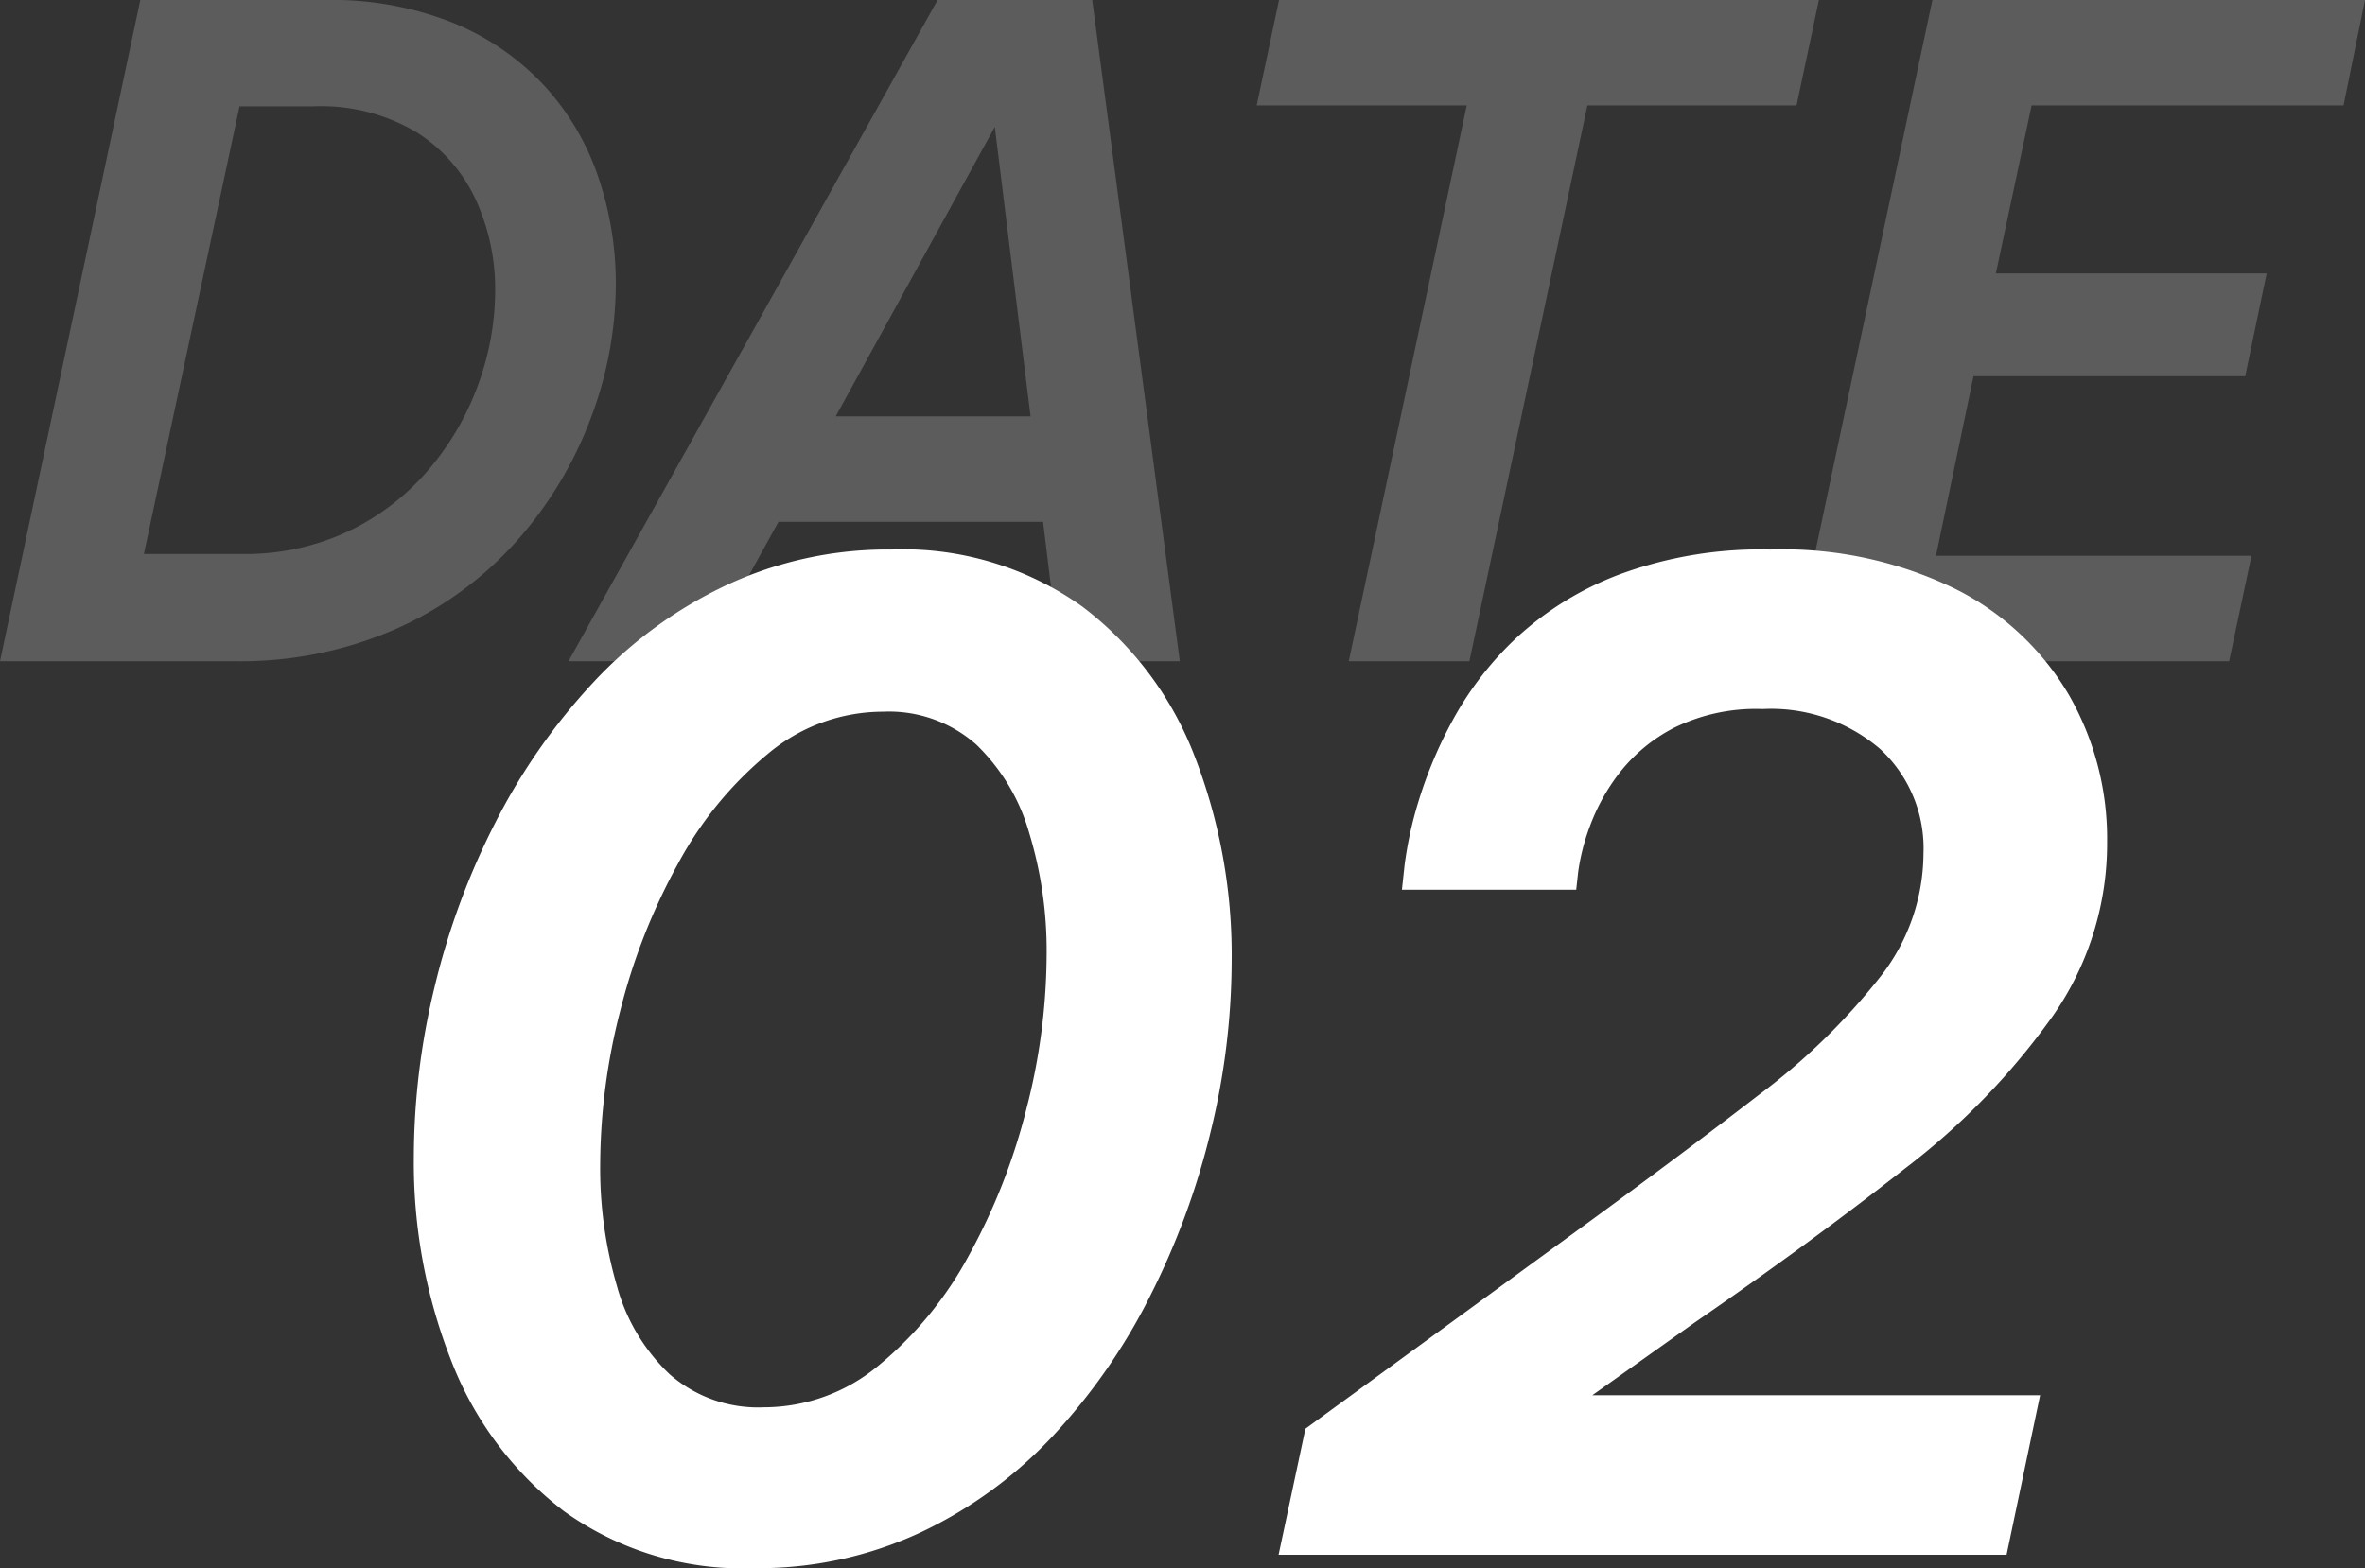
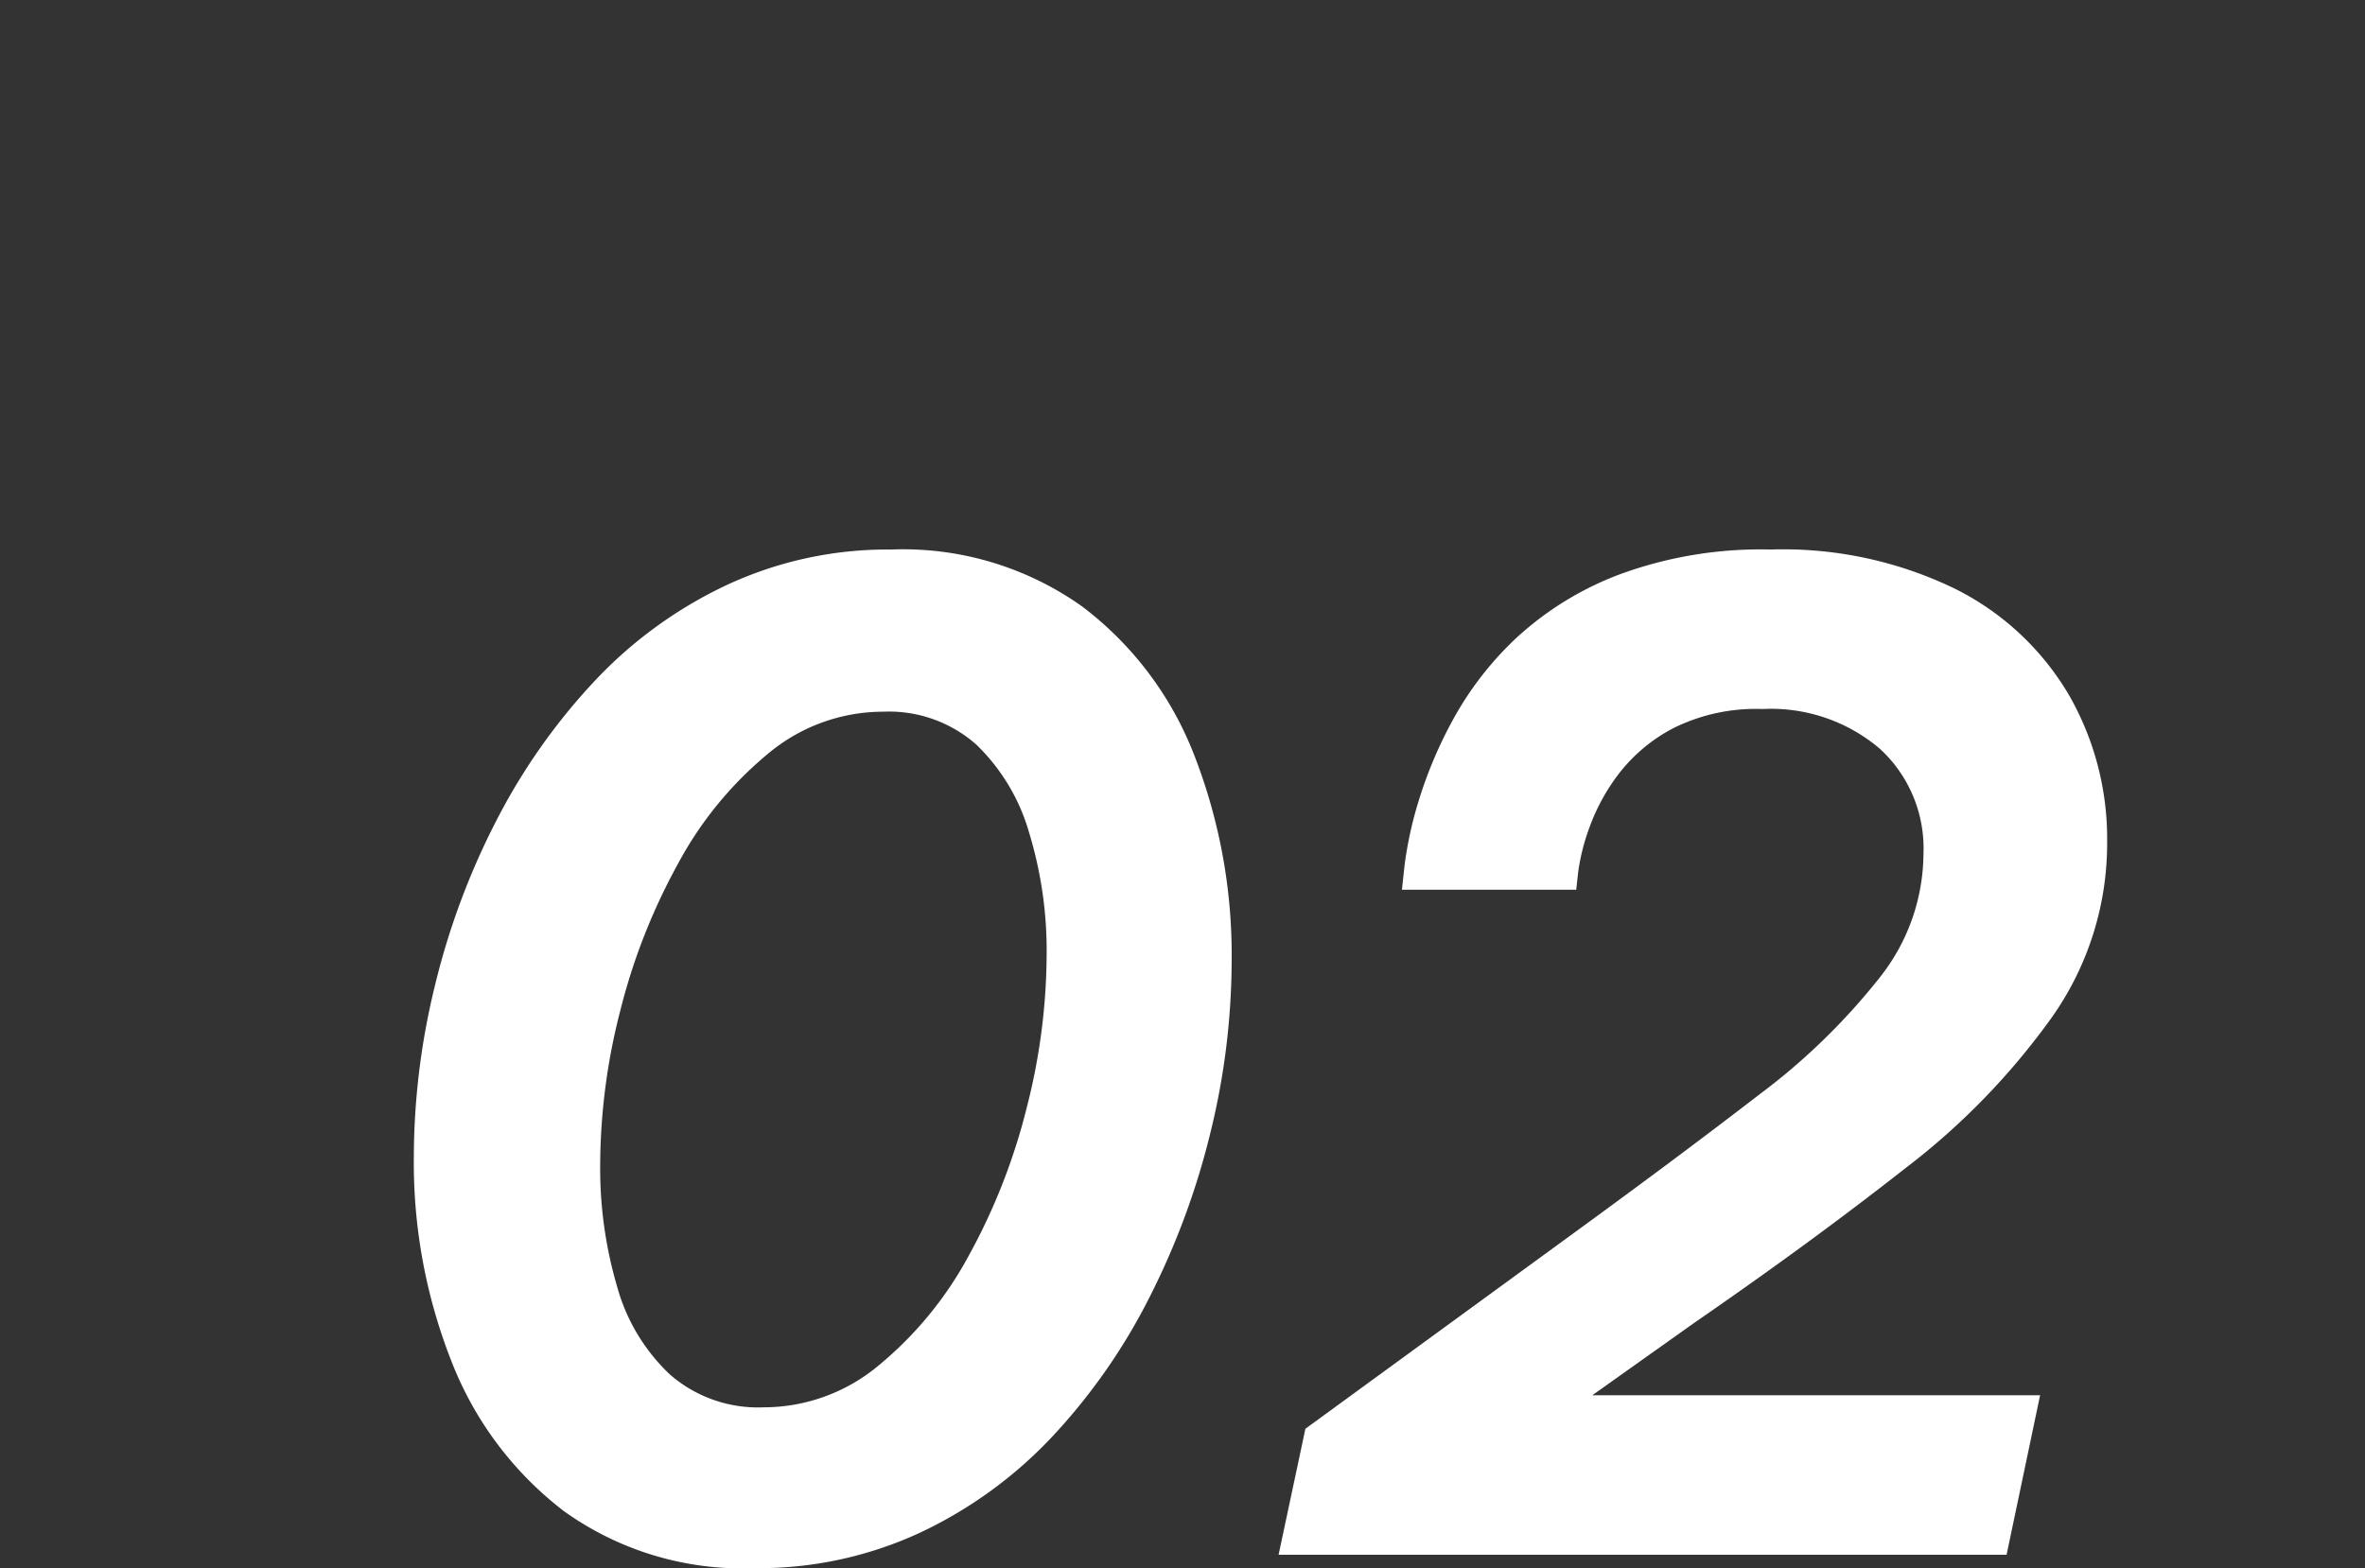
<svg xmlns="http://www.w3.org/2000/svg" width="52.92" height="35.1" viewBox="0 0 52.92 35.1">
  <rect x="0" y="0" width="52.92" height="35.1" fill="#333333" stroke="none" />
  <g id="グループ_8098" data-name="グループ 8098" transform="translate(-743.157 -1648.2)">
    <g id="グループ_7969" data-name="グループ 7969" transform="translate(535.797 -475)">
      <path id="パス_14661" data-name="パス 14661" d="M9.24.3A6.848,6.848,0,0,1,4.98-.975a7.759,7.759,0,0,1-2.52-3.36A12.133,12.133,0,0,1,1.62-8.91a16.207,16.207,0,0,1,.465-3.8A16.511,16.511,0,0,1,3.45-16.4,13.746,13.746,0,0,1,5.64-19.53,9.734,9.734,0,0,1,8.61-21.7a8.517,8.517,0,0,1,3.69-.8,6.913,6.913,0,0,1,4.275,1.275,7.608,7.608,0,0,1,2.52,3.36,12.328,12.328,0,0,1,.825,4.575,16.207,16.207,0,0,1-.465,3.8A16.975,16.975,0,0,1,18.1-5.8,13.387,13.387,0,0,1,15.93-2.67,9.734,9.734,0,0,1,12.96-.5,8.587,8.587,0,0,1,9.24.3Zm.21-3.6a4.012,4.012,0,0,0,2.58-.945A8.255,8.255,0,0,0,14.04-6.7,13.705,13.705,0,0,0,15.33-9.99a13.975,13.975,0,0,0,.45-3.45,9.043,9.043,0,0,0-.39-2.715,4.434,4.434,0,0,0-1.185-1.98,2.949,2.949,0,0,0-2.085-.735,4.012,4.012,0,0,0-2.58.945,8.255,8.255,0,0,0-2.01,2.46A13.705,13.705,0,0,0,6.24-12.18a13.975,13.975,0,0,0-.45,3.45,9.378,9.378,0,0,0,.375,2.715A4.262,4.262,0,0,0,7.35-4.035,3,3,0,0,0,9.45-3.3ZM20.97,0l.6-2.82,6.21-4.53Q30-8.97,31.725-10.3a14.434,14.434,0,0,0,2.7-2.625,4.494,4.494,0,0,0,.975-2.76,3.026,3.026,0,0,0-.975-2.355A3.757,3.757,0,0,0,31.8-18.93a4.15,4.15,0,0,0-1.98.42,3.693,3.693,0,0,0-1.23,1.02,4.478,4.478,0,0,0-.66,1.2,4.756,4.756,0,0,0-.255,1l-.045.405h-3.9l.06-.555A8.59,8.59,0,0,1,24.1-16.86a9.656,9.656,0,0,1,.78-1.845,7.317,7.317,0,0,1,1.425-1.83,7.1,7.1,0,0,1,2.3-1.41A9.138,9.138,0,0,1,31.98-22.5a8.8,8.8,0,0,1,4.14.885,6.132,6.132,0,0,1,2.535,2.37,6.466,6.466,0,0,1,.855,3.285,6.743,6.743,0,0,1-1.215,3.9A15.818,15.818,0,0,1,34.98-8.64q-2.1,1.65-4.71,3.45L27.99-3.57H38.01L37.26,0Z" transform="translate(215 2158)" fill="#fff" />
-       <path id="パス_14662" data-name="パス 14662" d="M.36,0,3.5-14.8H7.64a7.309,7.309,0,0,1,2.88.52,5.743,5.743,0,0,1,2.03,1.41,5.733,5.733,0,0,1,1.2,2.04,7.391,7.391,0,0,1,.39,2.39,8.526,8.526,0,0,1-.56,3,8.745,8.745,0,0,1-1.64,2.73A7.956,7.956,0,0,1,9.26-.74,8.677,8.677,0,0,1,5.58,0ZM7.38-12.42H5.72L3.58-2.4H5.76a5.425,5.425,0,0,0,2.42-.52A5.423,5.423,0,0,0,9.97-4.31a6.171,6.171,0,0,0,1.1-1.91,6.17,6.17,0,0,0,.37-2.08,4.8,4.8,0,0,0-.43-2.02,3.526,3.526,0,0,0-1.33-1.52A4.174,4.174,0,0,0,7.38-12.42ZM13.08,0l8.26-14.8H24.8L26.76,0H24.08L23.7-3.12H17.78L16.06,0Zm5.98-5.48h4.36l-.8-6.48ZM30.54,0l2.64-12.44h-4.7l.5-2.36H41.06l-.5,2.36H35.88L33.24,0Zm9.92,0L43.6-14.8h9.68l-.48,2.36H45.82l-.8,3.76h6.06l-.48,2.3H44.52l-.84,4.02h7.06L50.24,0Z" transform="translate(207 2138)" fill="#fff" opacity="0.2" />
    </g>
  </g>
</svg>